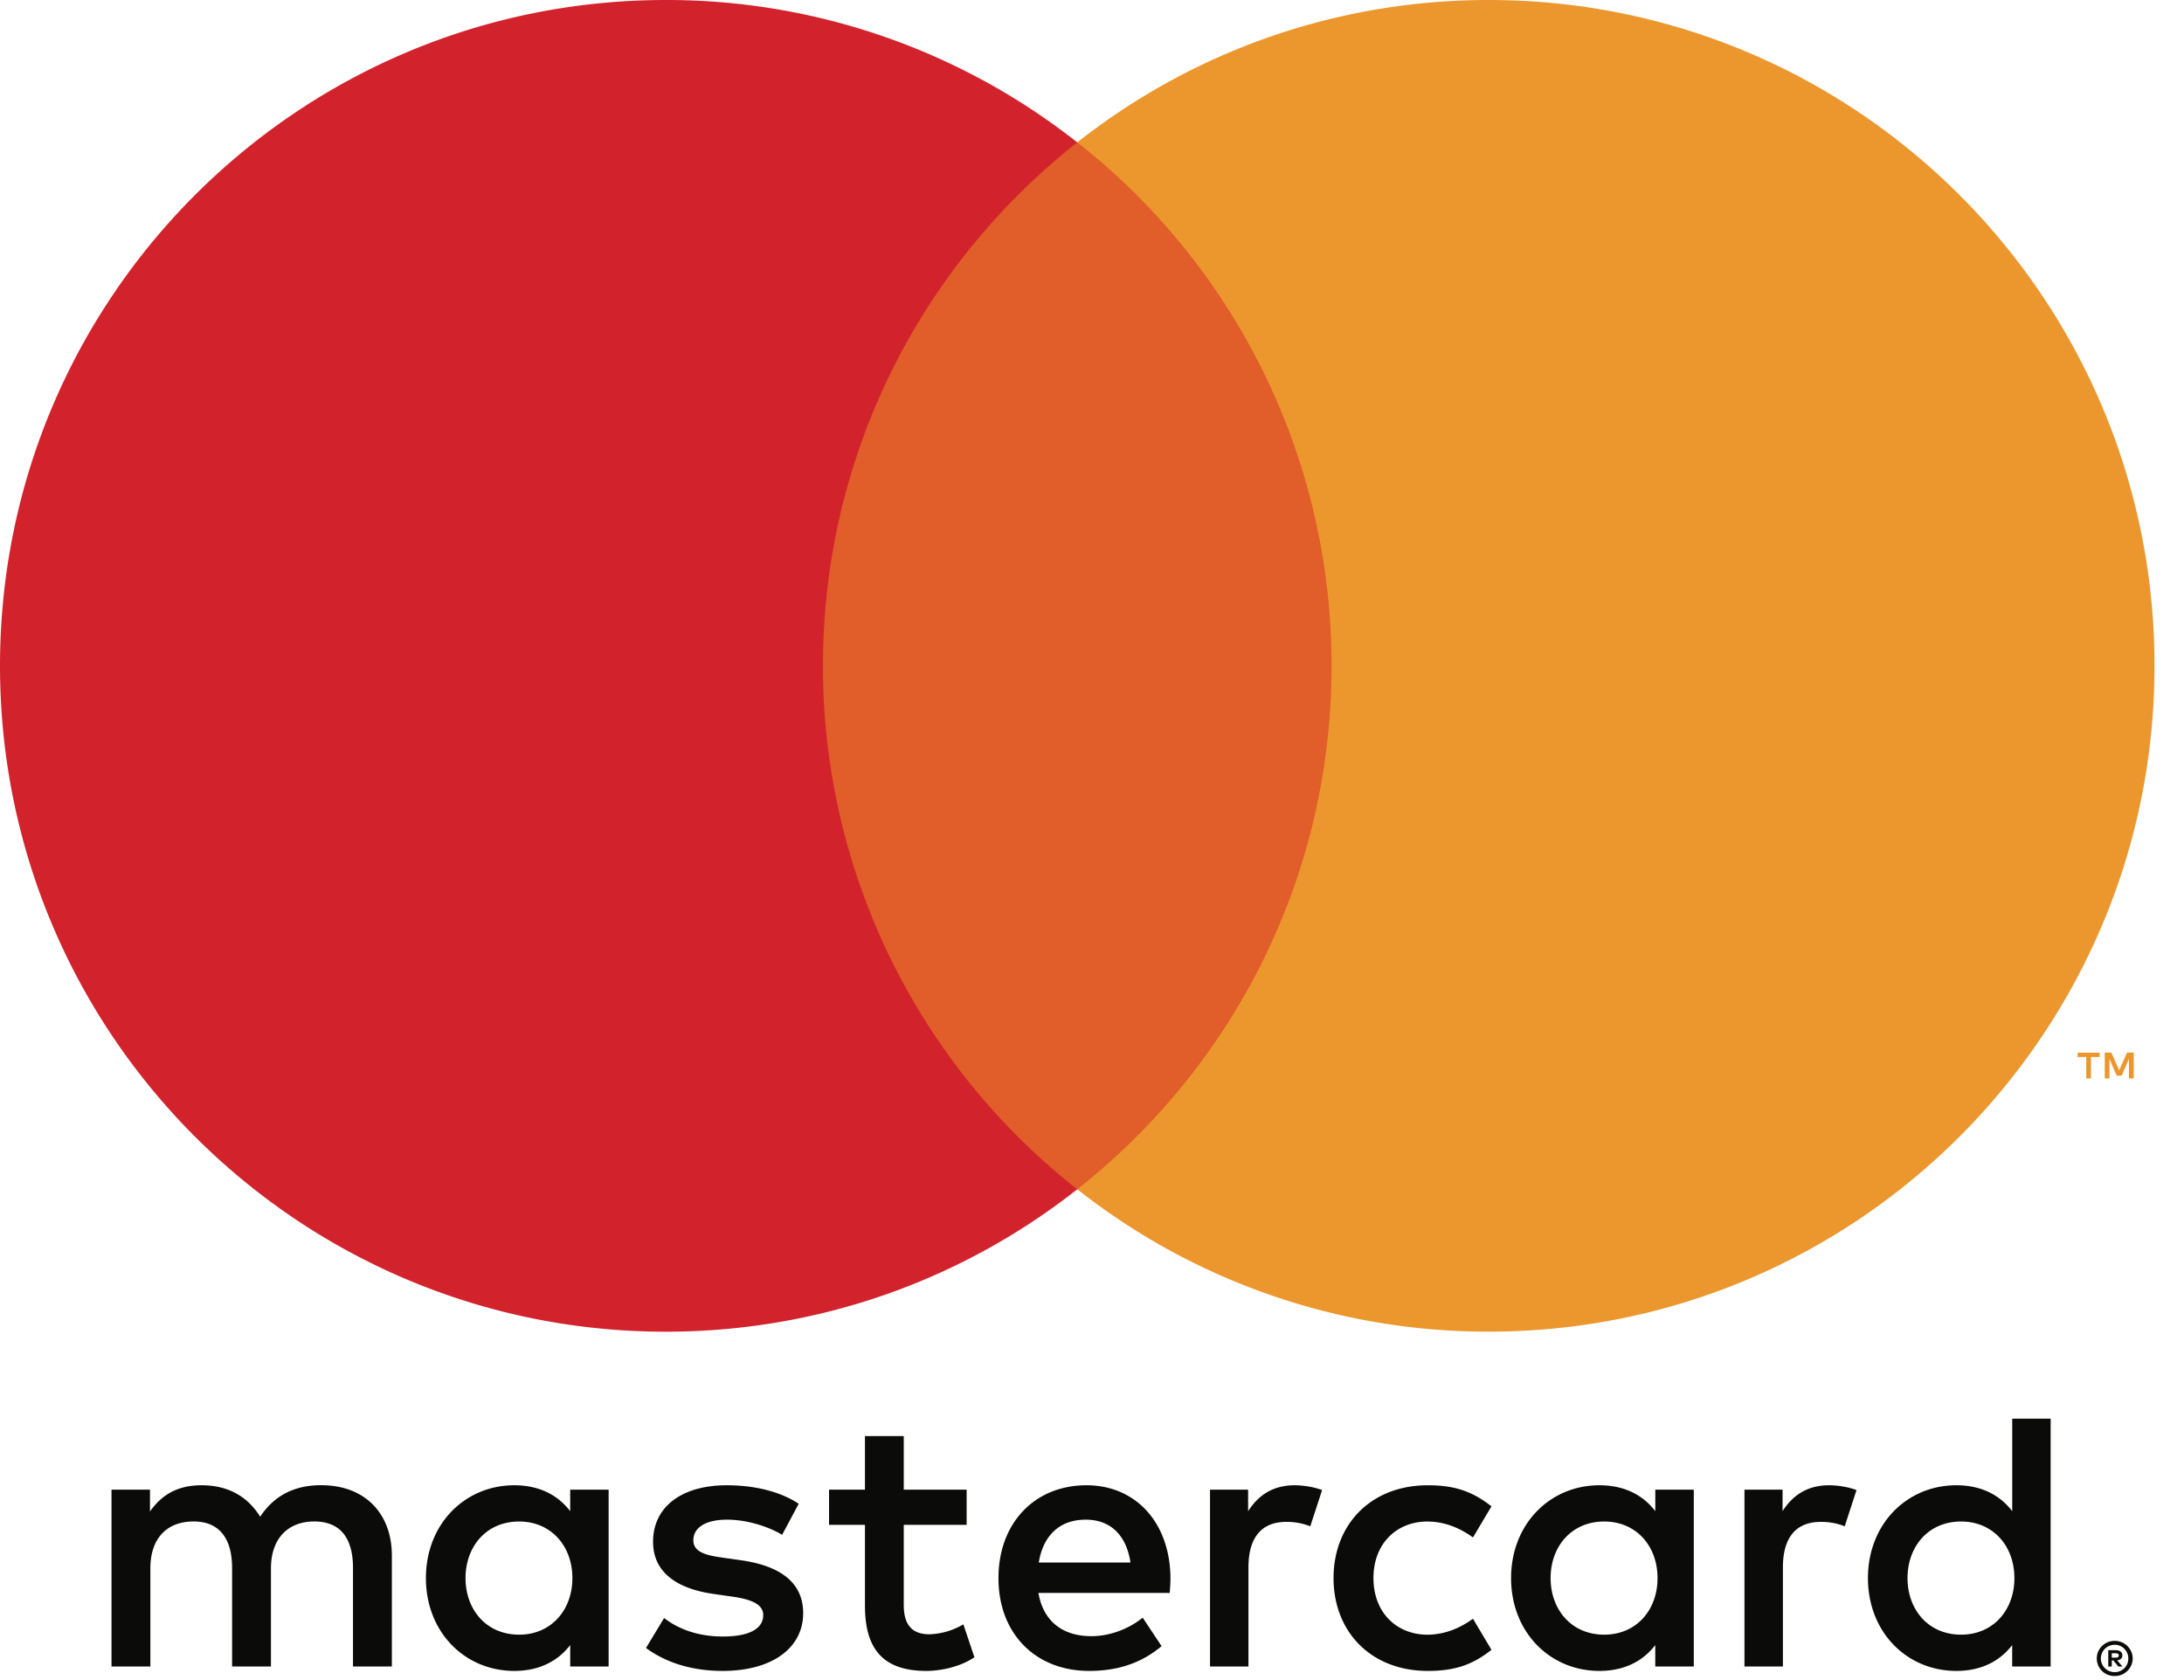
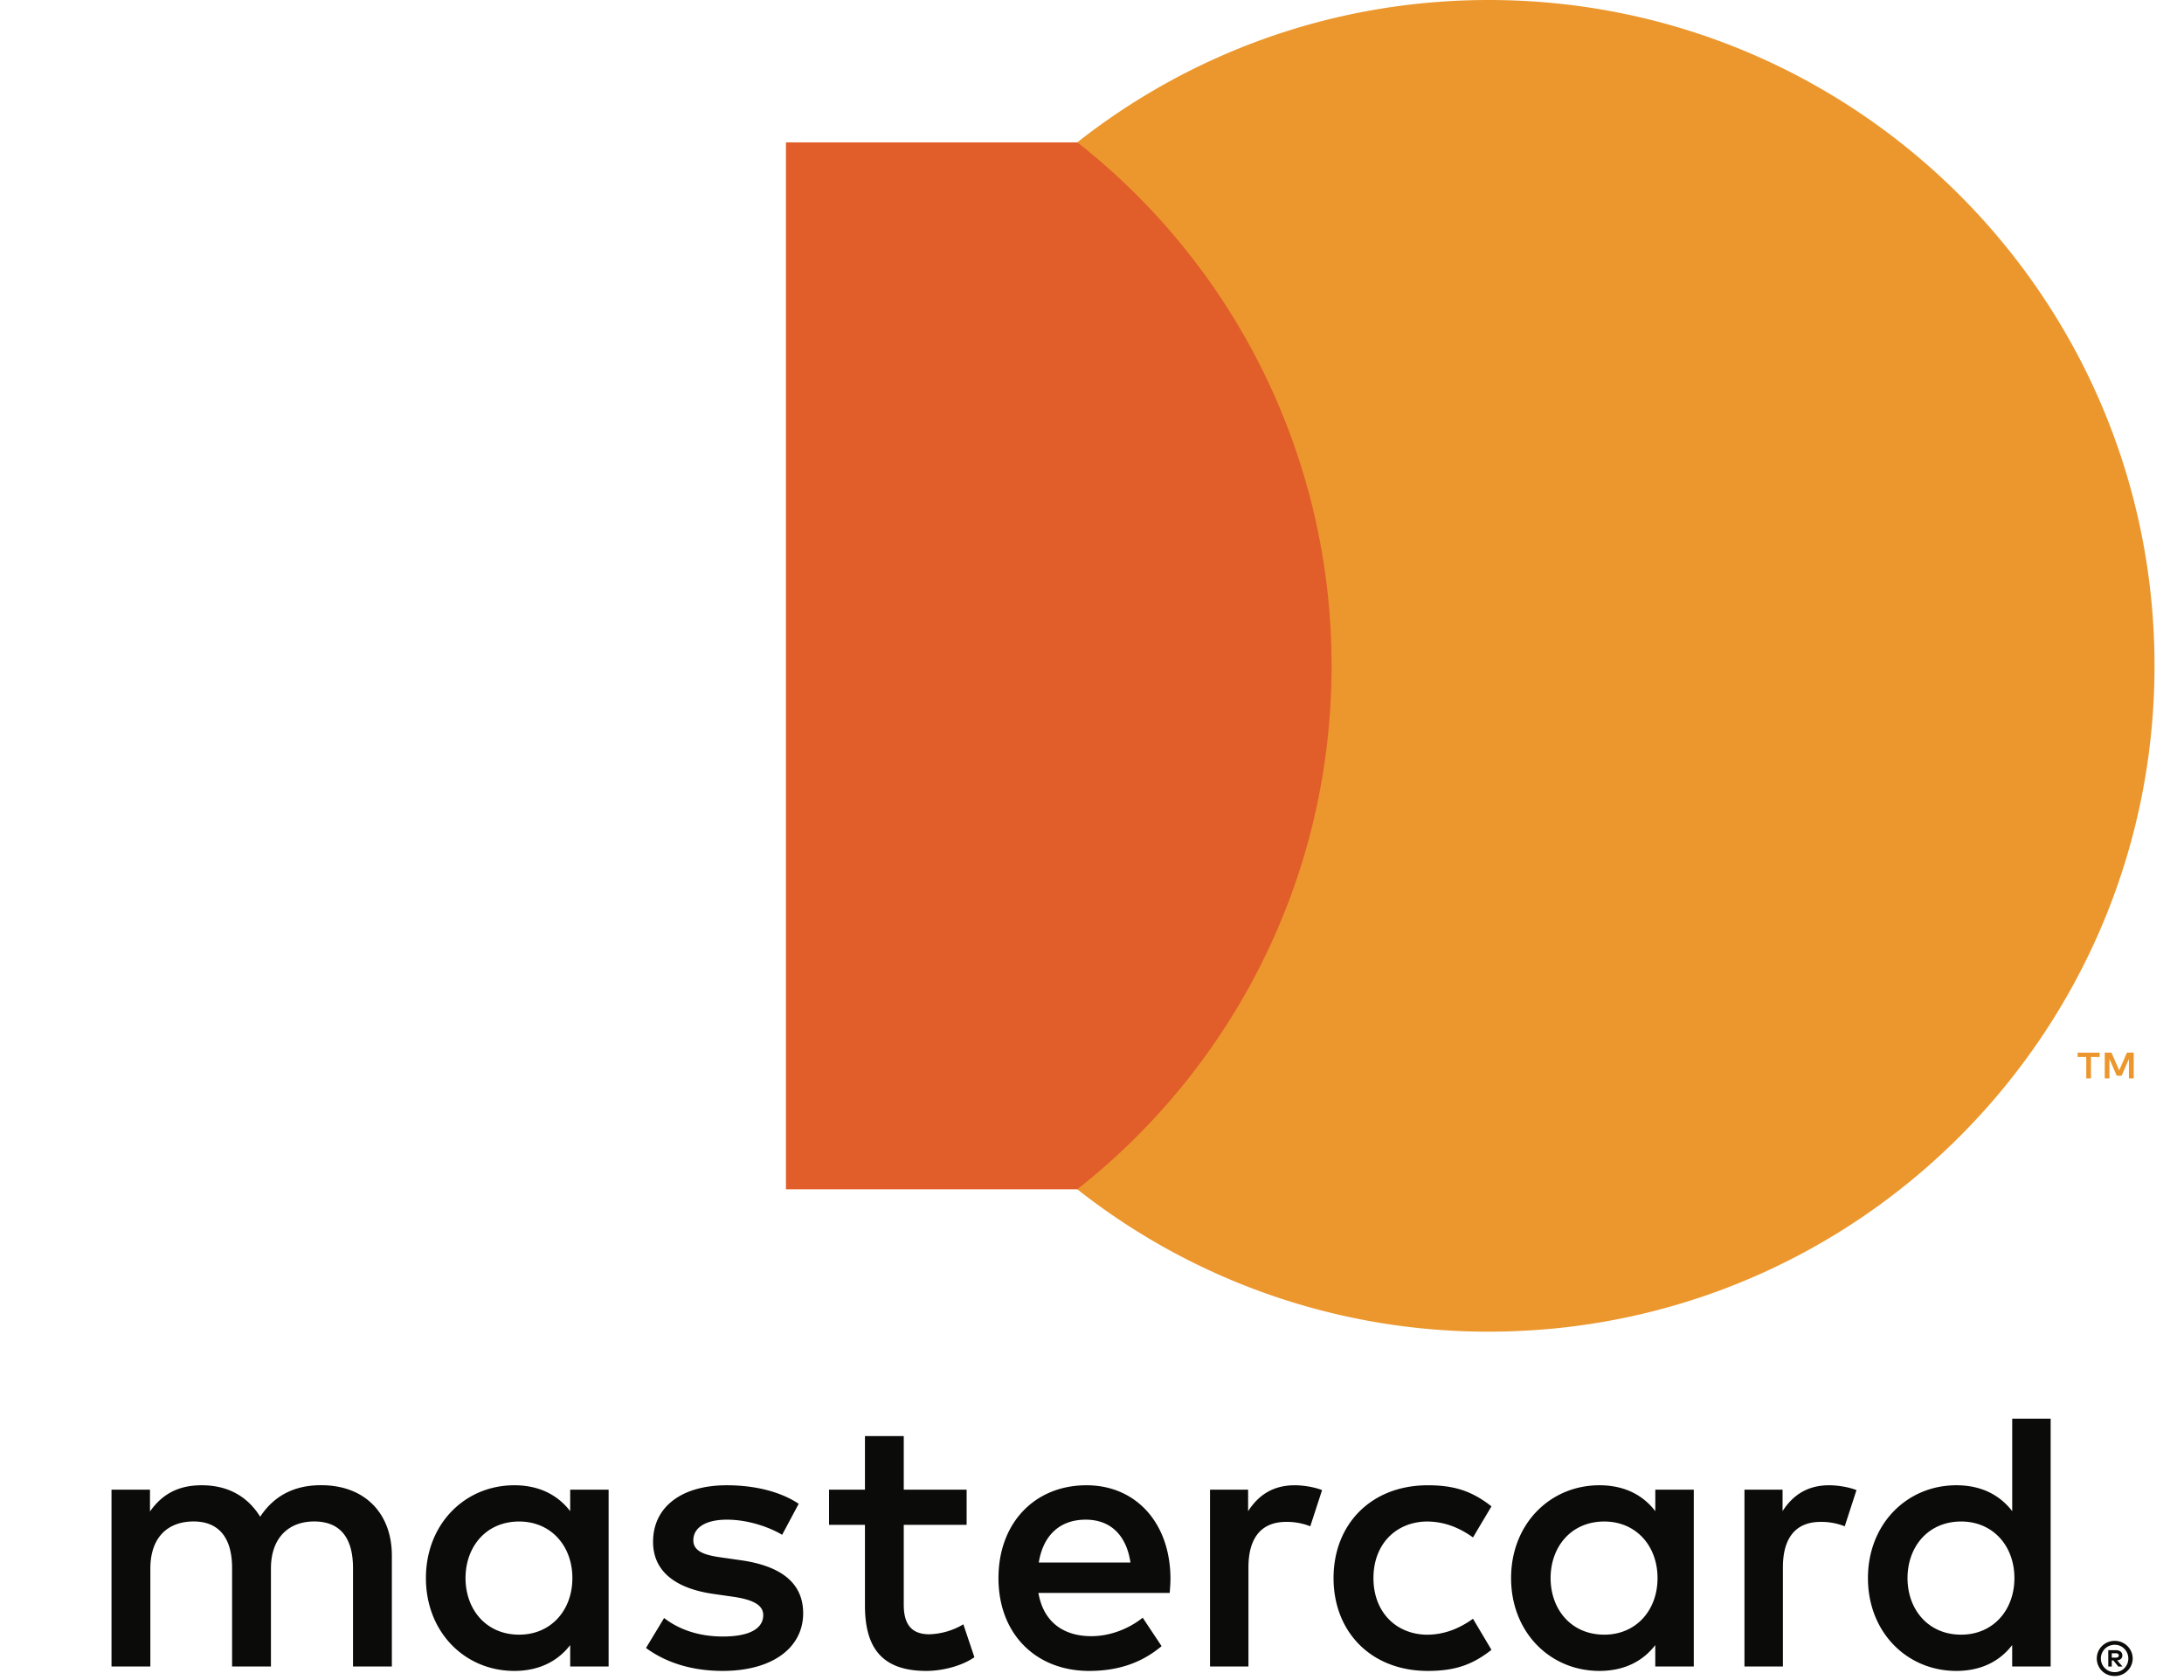
<svg xmlns="http://www.w3.org/2000/svg" width="52" height="40" fill="none">
  <path d="M18.713 28.316h13.87V3.39h-13.87v24.926z" fill="#E15D29" />
-   <path d="M19.594 15.853c0-5.057 2.368-9.56 6.055-12.463A15.783 15.783 0 0015.852 0C7.097 0 0 7.098 0 15.853c0 8.755 7.097 15.853 15.852 15.853 3.698 0 7.1-1.267 9.797-3.39a15.826 15.826 0 01-6.055-12.463" fill="#D2232C" />
  <path fill-rule="evenodd" clip-rule="evenodd" d="M35.446 31.705c8.755 0 15.852-7.097 15.852-15.853C51.298 7.097 44.2 0 35.446 0c-3.698 0-7.1 1.266-9.796 3.389a15.826 15.826 0 016.054 12.463c0 5.057-2.367 9.561-6.054 12.463a15.778 15.778 0 009.796 3.39zm15.357-6.03v-.614h-.161l-.185.423-.184-.423h-.16v.614h.112v-.464l.173.4h.118l.173-.4v.465h.114zm-1.018 0v-.51h.206v-.103h-.524v.103h.206v.51h.112z" fill="#EC972D" />
  <path fill-rule="evenodd" clip-rule="evenodd" d="M48.825 33.777v5.9h-.916v-.51c-.29.378-.73.615-1.329.615-1.18 0-2.105-.924-2.105-2.21 0-1.285.925-2.21 2.105-2.21.599 0 1.039.237 1.33.617v-2.202h.915zm-34.334 1.69v4.21h-.915v-.51c-.291.378-.732.615-1.33.615-1.18 0-2.105-.924-2.105-2.21 0-1.285.925-2.21 2.105-2.21.598 0 1.039.237 1.33.617v-.512h.915zm-3.407 2.105c0-.74.484-1.347 1.277-1.347.757 0 1.267.58 1.267 1.347s-.51 1.347-1.267 1.347c-.793 0-1.277-.607-1.277-1.347zM50.518 39.1a.413.413 0 00-.166-.033.422.422 0 00-.304.122.417.417 0 00.304.714.413.413 0 00.301-.123.407.407 0 00.091-.458.43.43 0 00-.226-.222zm-.166.711a.32.32 0 00.298-.199.33.33 0 00-.172-.427.337.337 0 00-.255 0 .325.325 0 00.129.626zm.14-.489a.184.184 0 00-.115-.033h-.18v.389h.083v-.146h.038l.118.146h.1l-.128-.147a.159.159 0 00.093-.038.108.108 0 00.031-.08.114.114 0 00-.04-.09zm-.212.144v-.104h.096a.1.1 0 01.052.012c.013.01.02.022.02.04 0 .017-.007.03-.02.04a.099.099 0 01-.052.012h-.096zm-4.863-1.894c0-.74.485-1.347 1.277-1.347.757 0 1.268.58 1.268 1.347s-.51 1.347-1.268 1.347c-.792 0-1.277-.607-1.277-1.347zm-19.566-1.391c.59 0 .968.37 1.065 1.021h-2.183c.096-.608.466-1.021 1.118-1.021zm-2.078 1.391c0-1.312.863-2.21 2.095-2.21 1.18 0 1.991.898 2 2.21 0 .123-.009.238-.018.353h-3.126c.132.757.669 1.03 1.259 1.03.423 0 .872-.158 1.224-.44l.45.677c-.512.431-1.093.59-1.726.59-1.26 0-2.158-.872-2.158-2.21zm13.146 0c0-.74.485-1.347 1.278-1.347.757 0 1.268.58 1.268 1.347s-.51 1.347-1.268 1.347c-.793 0-1.278-.607-1.278-1.347zm3.409-2.105v4.21h-.917v-.51c-.29.378-.73.615-1.329.615-1.18 0-2.104-.924-2.104-2.21 0-1.285.924-2.21 2.104-2.21.599 0 1.04.237 1.33.617v-.512h.916zm-8.577 2.105c0 1.277.89 2.21 2.245 2.21.634 0 1.057-.14 1.515-.502l-.44-.74c-.343.247-.705.38-1.1.38-.732-.01-1.27-.538-1.27-1.348s.538-1.338 1.27-1.347c.395 0 .757.132 1.1.379l.44-.74c-.458-.36-.88-.502-1.515-.502-1.356 0-2.245.933-2.245 2.21zm10.69-1.593c.238-.37.581-.617 1.109-.617.186 0 .45.036.652.115l-.28.862a1.506 1.506 0 00-.574-.105c-.598 0-.898.387-.898 1.083v2.36h-.915v-4.21h.907v.512zm-23.424-.176c-.44-.292-1.047-.441-1.716-.441-1.066 0-1.752.511-1.752 1.347 0 .687.51 1.11 1.451 1.242l.433.062c.501.07.739.202.739.44 0 .325-.334.51-.96.51-.634 0-1.092-.202-1.4-.44l-.431.713c.502.37 1.136.546 1.822.546 1.216 0 1.92-.571 1.92-1.373 0-.74-.555-1.127-1.47-1.26l-.432-.062c-.396-.052-.713-.13-.713-.413 0-.308.299-.493.801-.493.538 0 1.056.203 1.313.361l.395-.74zm10.7.176c.238-.37.58-.617 1.11-.617.184 0 .448.036.651.115l-.281.862a1.503 1.503 0 00-.573-.105c-.599 0-.899.387-.899 1.083v2.36h-.915v-4.21h.907v.512zm-6.701-.512h-1.498v-1.276h-.924v1.276h-.855v.837h.855v1.92c0 .977.378 1.558 1.461 1.558.397 0 .855-.123 1.145-.326l-.263-.783a1.69 1.69 0 01-.81.237c-.459 0-.609-.281-.609-.704v-1.902h1.497v-.837zM9.33 37.035v2.642h-.925v-2.343c0-.713-.299-1.11-.924-1.11-.607 0-1.03.388-1.03 1.12v2.333h-.925v-2.343c0-.713-.308-1.11-.916-1.11-.625 0-1.03.388-1.03 1.12v2.333h-.925v-4.21h.916v.52c.343-.493.784-.625 1.233-.625.643 0 1.101.282 1.391.749.388-.59.943-.758 1.48-.75 1.022.01 1.655.68 1.655 1.674z" fill="#0B0B09" />
</svg>